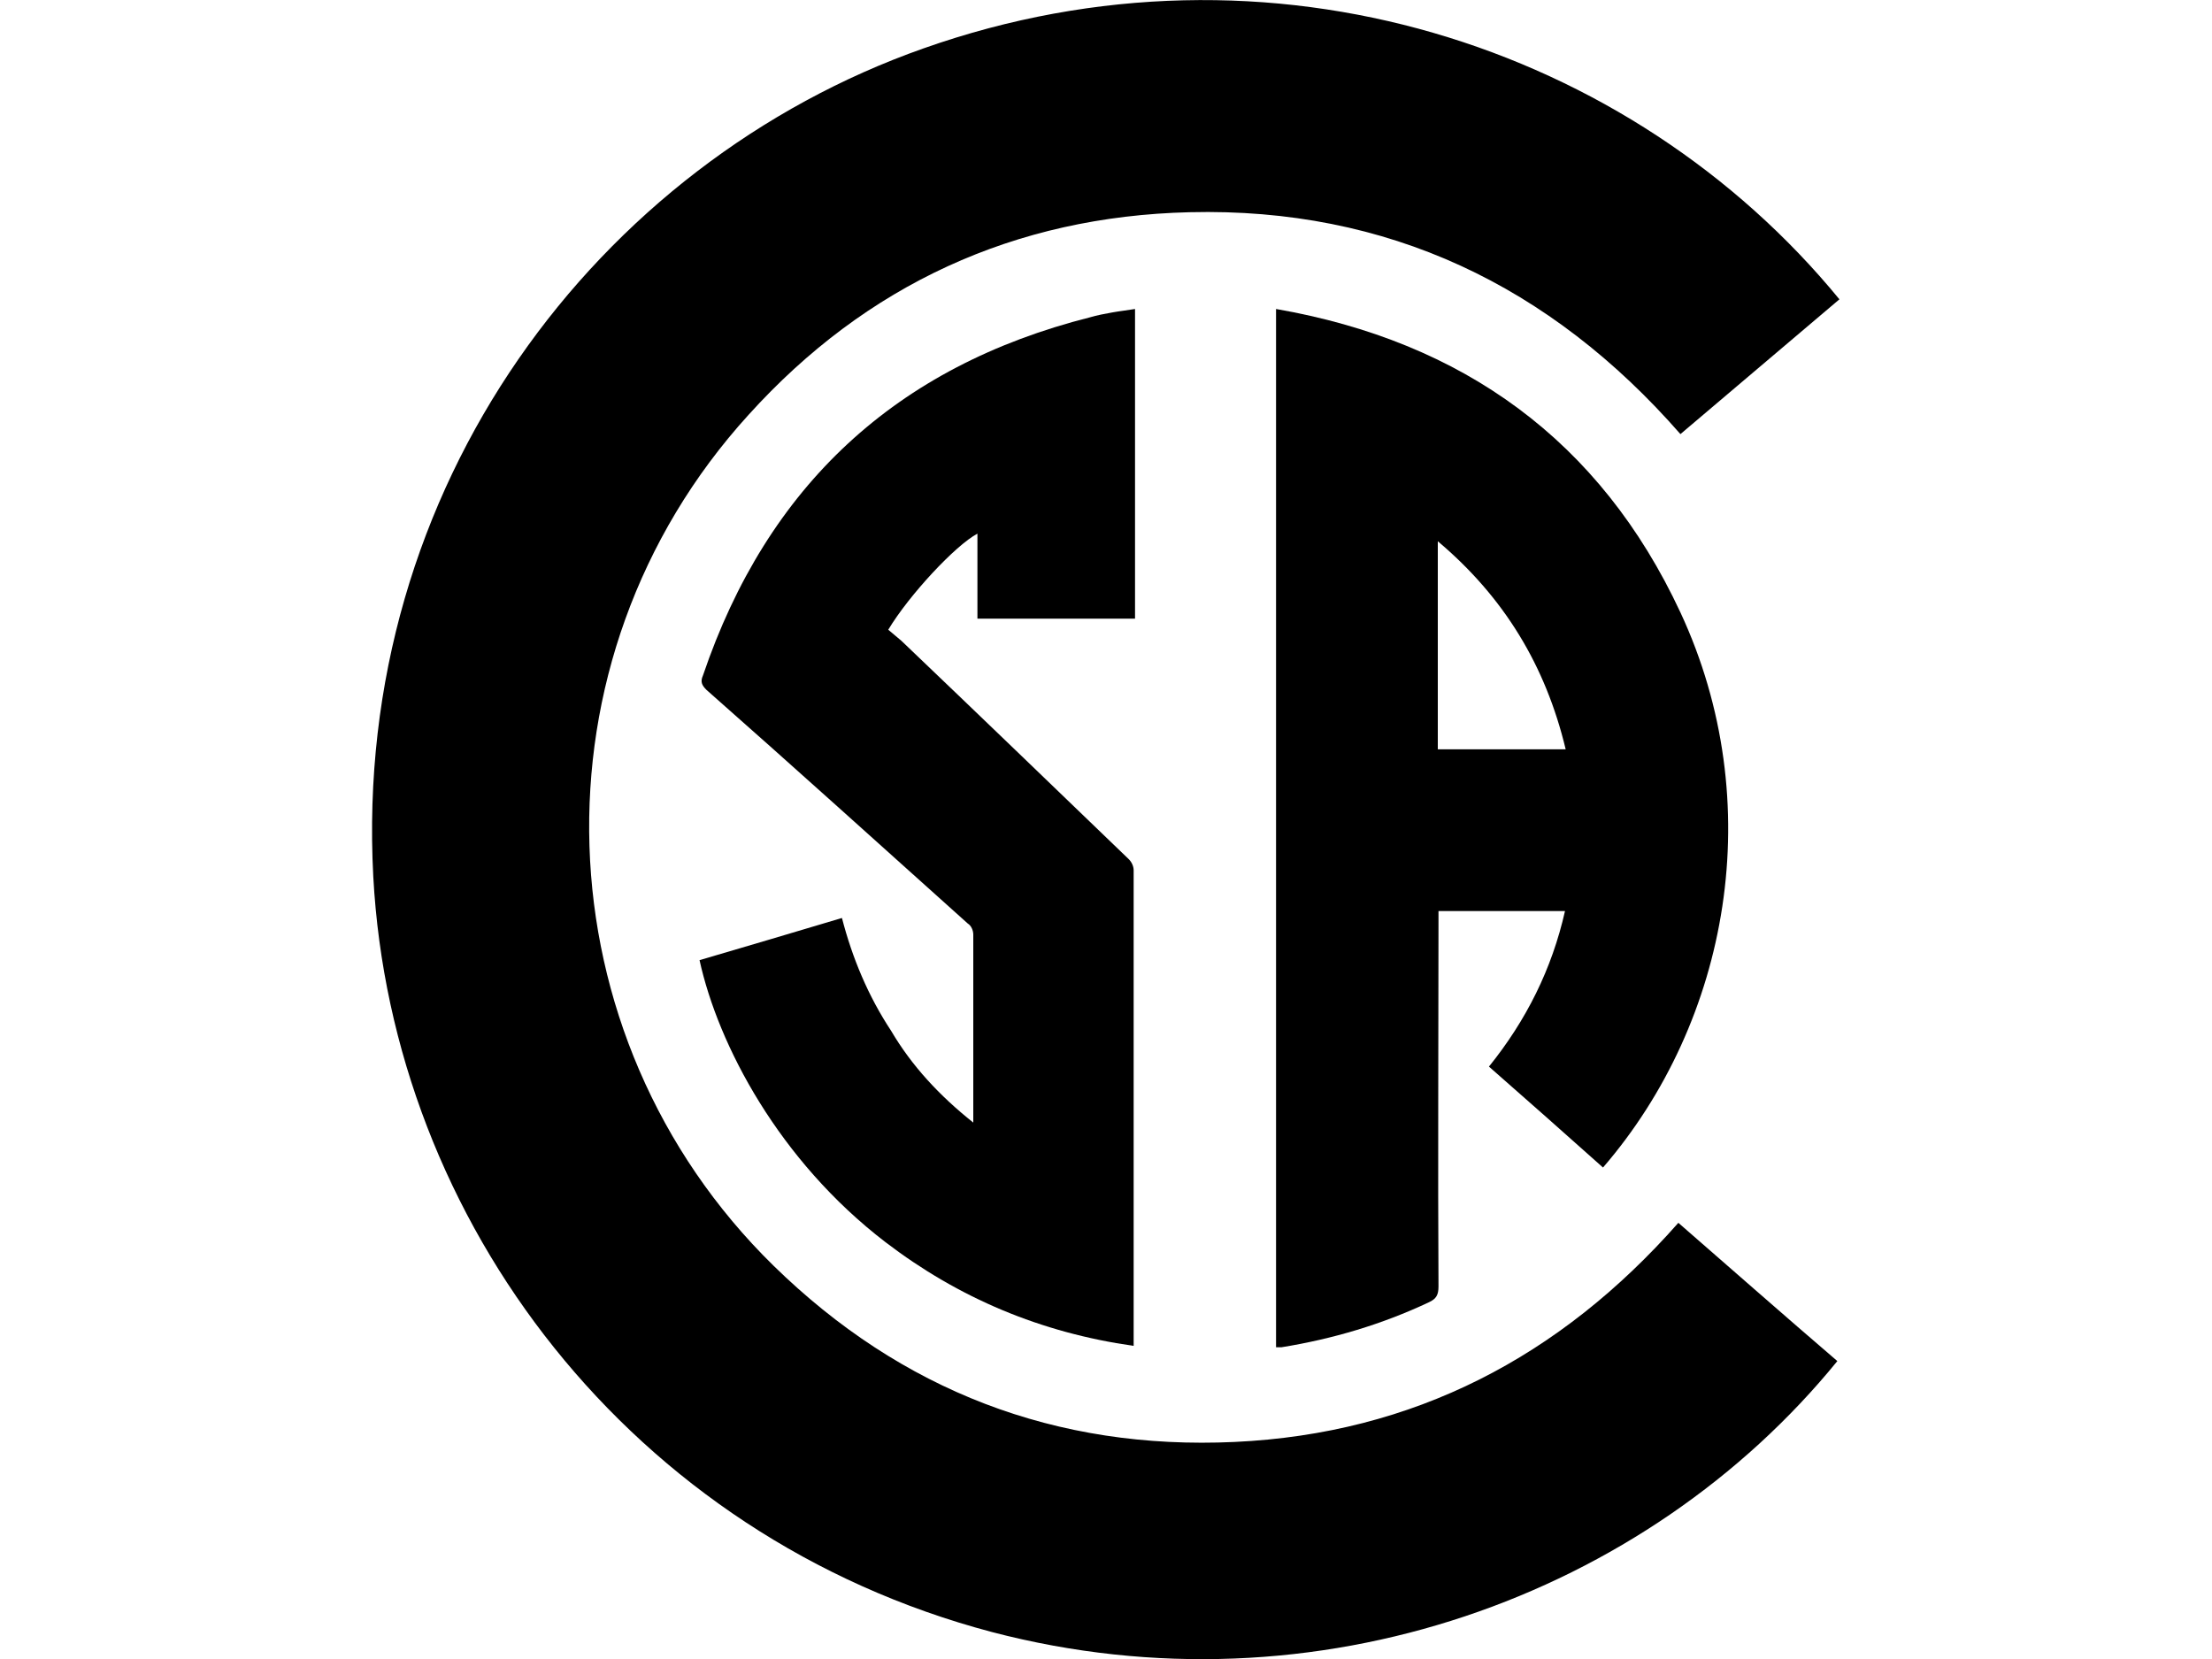
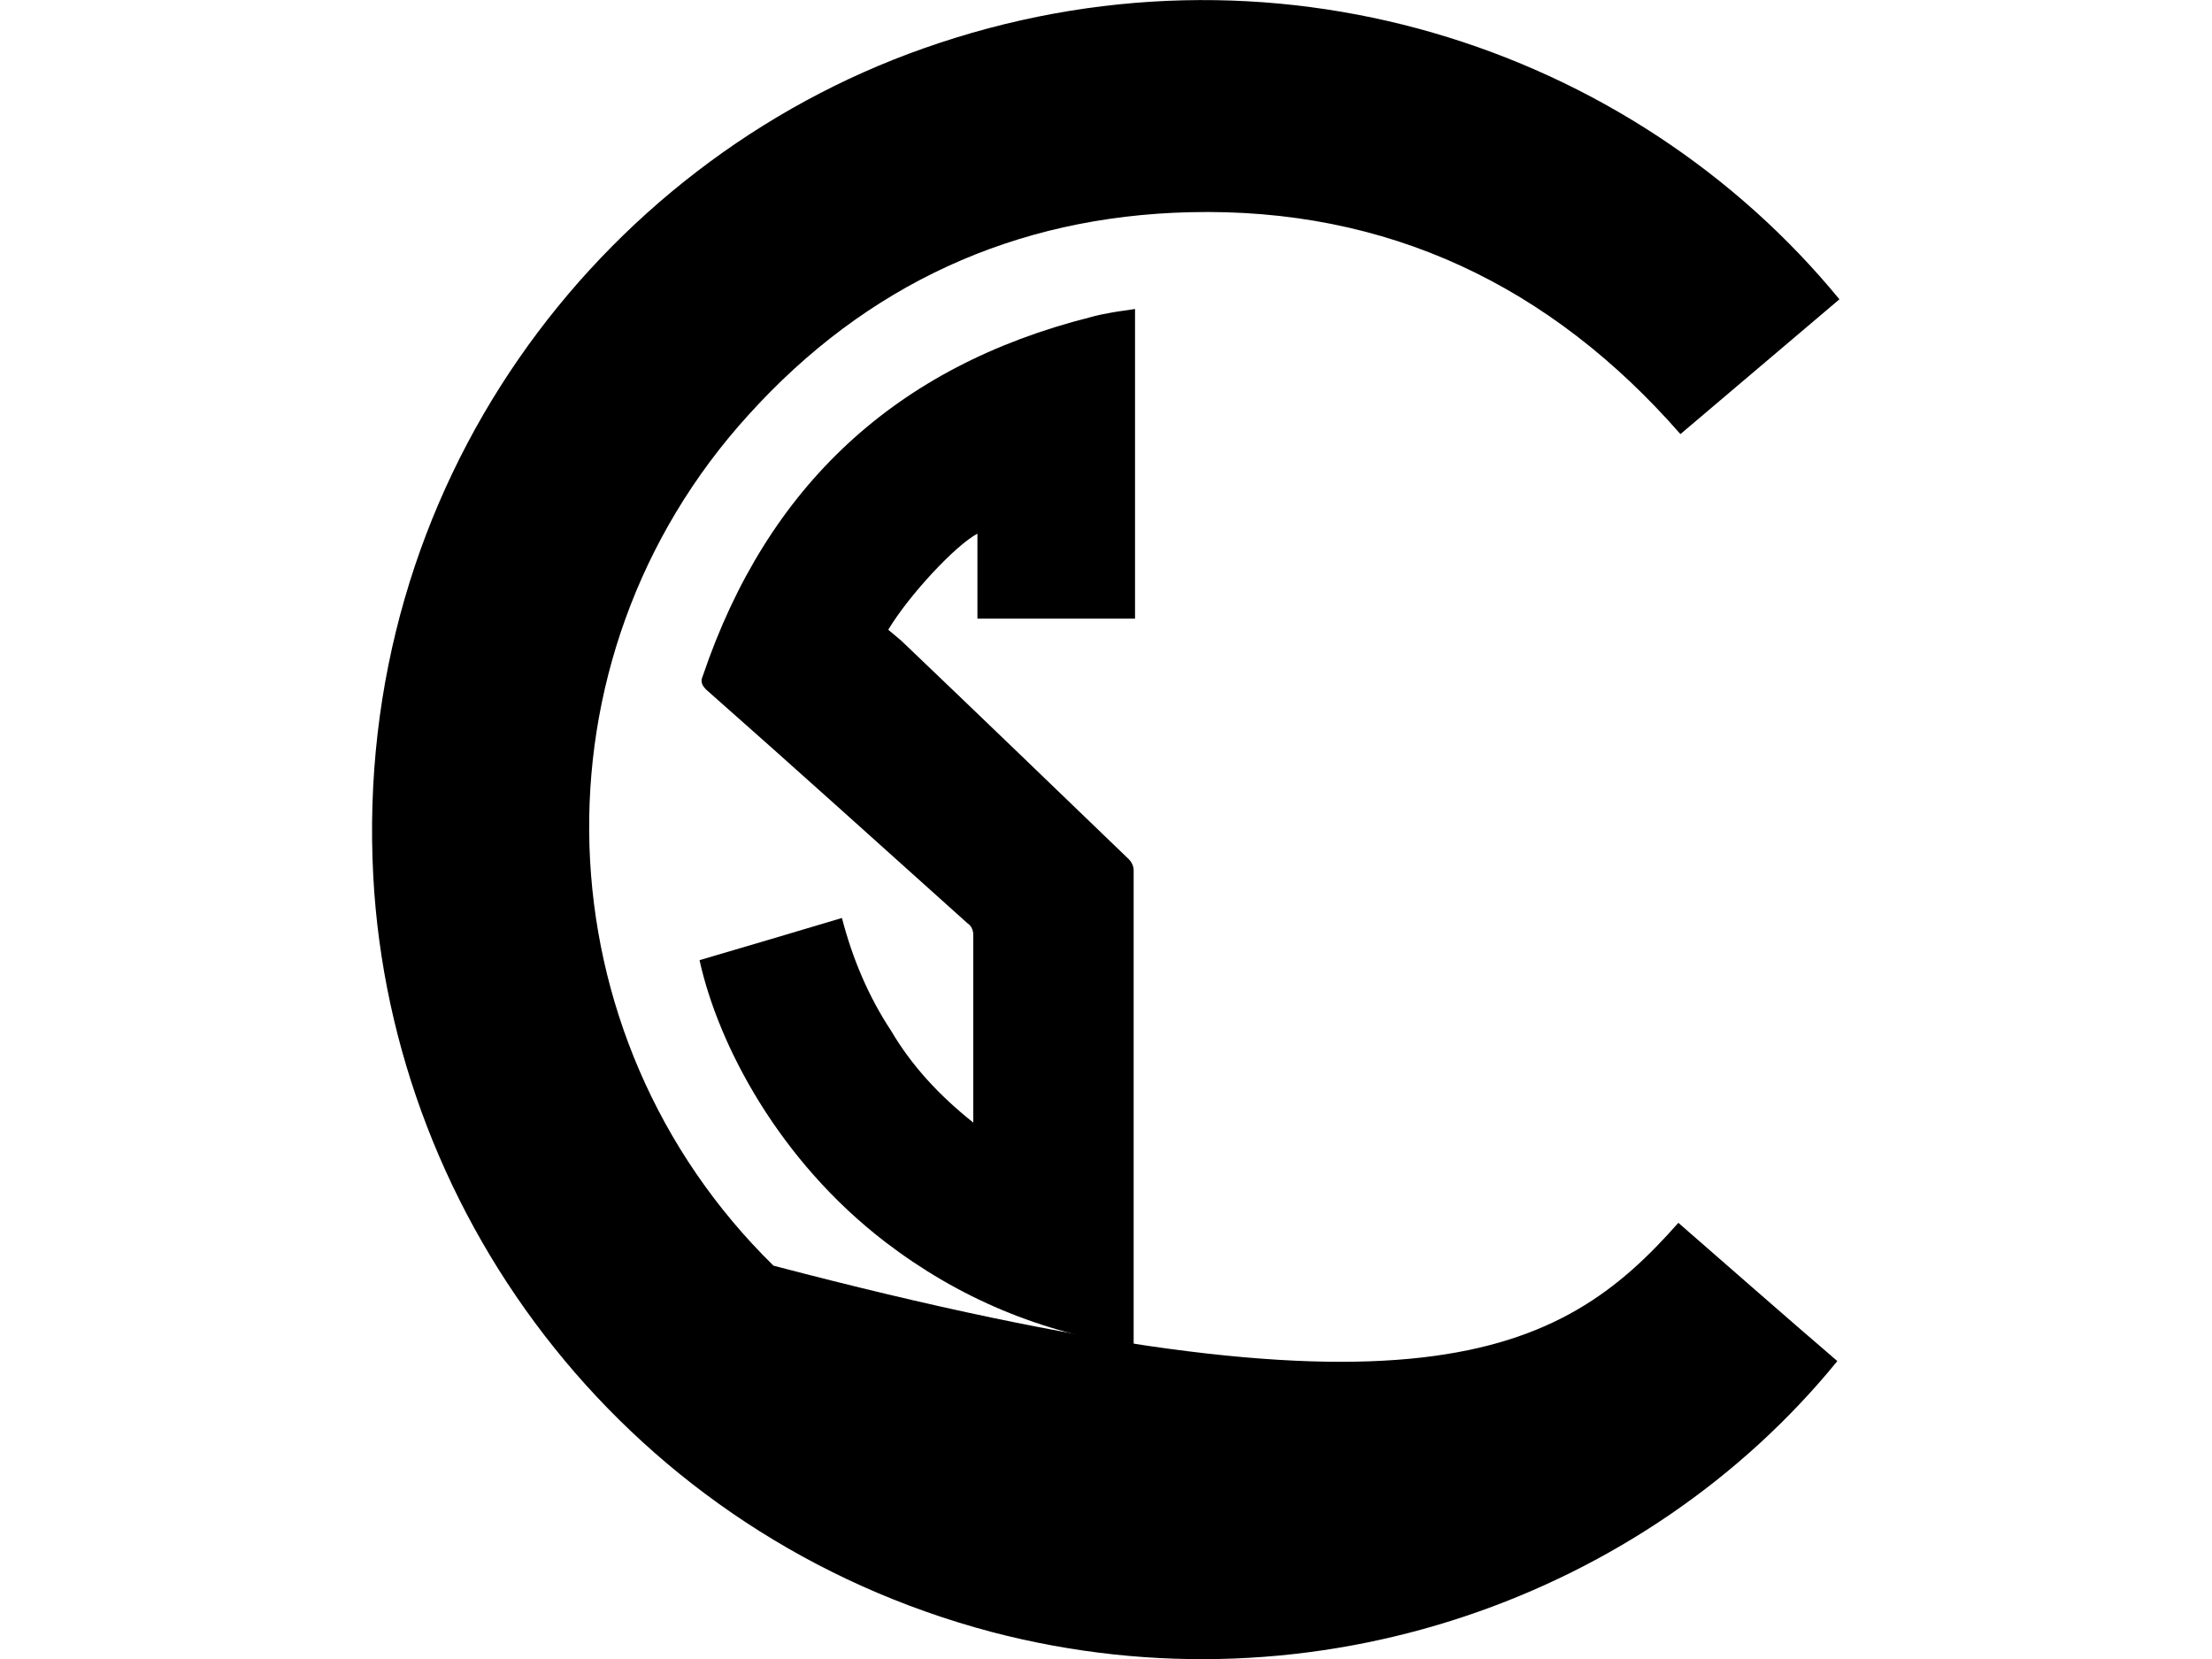
<svg xmlns="http://www.w3.org/2000/svg" version="1.1" id="Ebene_1" x="0px" y="0px" viewBox="0 0 320 240" style="enable-background:new 0 0 320 240;" xml:space="preserve">
  <g id="CSA">
    <g>
-       <path d="M242.8,176.9c7.7,6.7,15.3,13.4,23,20c-27.6,33.9-75.3,51.5-122.3,39.2C91.3,222.3,56.7,176.7,54,126.8    C51,70.3,86.5,23.6,133.6,7C183.7-10.7,236,6.6,266.1,43.3c-7.7,6.5-15.3,13-23,19.5c-18.8-21.5-42.4-32.8-71-32.1    c-25.3,0.6-46.8,10.5-63.8,29.3C76,95.5,78,149.9,111.9,183.1c18.5,18.1,40.9,26.7,66.7,25.5C204.5,207.4,225.7,196.3,242.8,176.9    z" />
-       <path d="M231.9,168.9c-5.5-4.9-10.9-9.7-16.5-14.6c5.4-6.7,9.1-14.1,11-22.5c-6.1,0-12.1,0-18.3,0c0,0.5,0,1,0,1.6    c0,17.6-0.1,35.1,0,52.7c0,1.2-0.3,1.8-1.4,2.3c-6.8,3.2-13.9,5.3-21.3,6.5c-0.2,0-0.5,0-0.8,0c0-49.9,0-99.9,0-150.2    c27,4.7,46.9,19,58.5,43.9C255.9,116.1,250.2,147.7,231.9,168.9z M208,78.3c0,10.2,0,20.2,0,30.1c6.1,0,12.2,0,18.5,0    C223.6,96.3,217.6,86.4,208,78.3z" />
+       <path d="M242.8,176.9c7.7,6.7,15.3,13.4,23,20c-27.6,33.9-75.3,51.5-122.3,39.2C91.3,222.3,56.7,176.7,54,126.8    C51,70.3,86.5,23.6,133.6,7C183.7-10.7,236,6.6,266.1,43.3c-7.7,6.5-15.3,13-23,19.5c-18.8-21.5-42.4-32.8-71-32.1    c-25.3,0.6-46.8,10.5-63.8,29.3C76,95.5,78,149.9,111.9,183.1C204.5,207.4,225.7,196.3,242.8,176.9    z" />
      <path d="M140.8,162.4c0-0.6,0-0.9,0-1.2c0-8.7,0-17.3,0-26c0-0.6-0.3-1.3-0.8-1.6c-12.6-11.3-25.1-22.6-37.8-33.8    c-0.7-0.7-0.9-1.2-0.5-2.1c9.3-27.4,27.9-44.7,56-51.8c1-0.3,2.1-0.5,3.2-0.7s2.1-0.3,3.3-0.5c0,14.9,0,29.8,0,44.8    c-7.6,0-15.1,0-22.8,0c0-4.1,0-8.1,0-12.3c-3.2,1.7-9.9,8.9-12.9,13.9c0.6,0.5,1.3,1.1,1.9,1.6c11,10.5,21.9,21,32.9,31.6    c0.4,0.4,0.7,1,0.7,1.6c0,22.7,0,45.3,0,68c0,0.2,0,0.4,0,0.8c-13.4-1.9-25.3-6.9-35.9-15c-15.4-11.8-24.2-28.5-26.9-40.8    c6.8-2,13.6-4,20.6-6.1c1.5,5.8,3.8,11.3,7.1,16.3C131.9,154.2,135.9,158.5,140.8,162.4z" />
    </g>
  </g>
</svg>